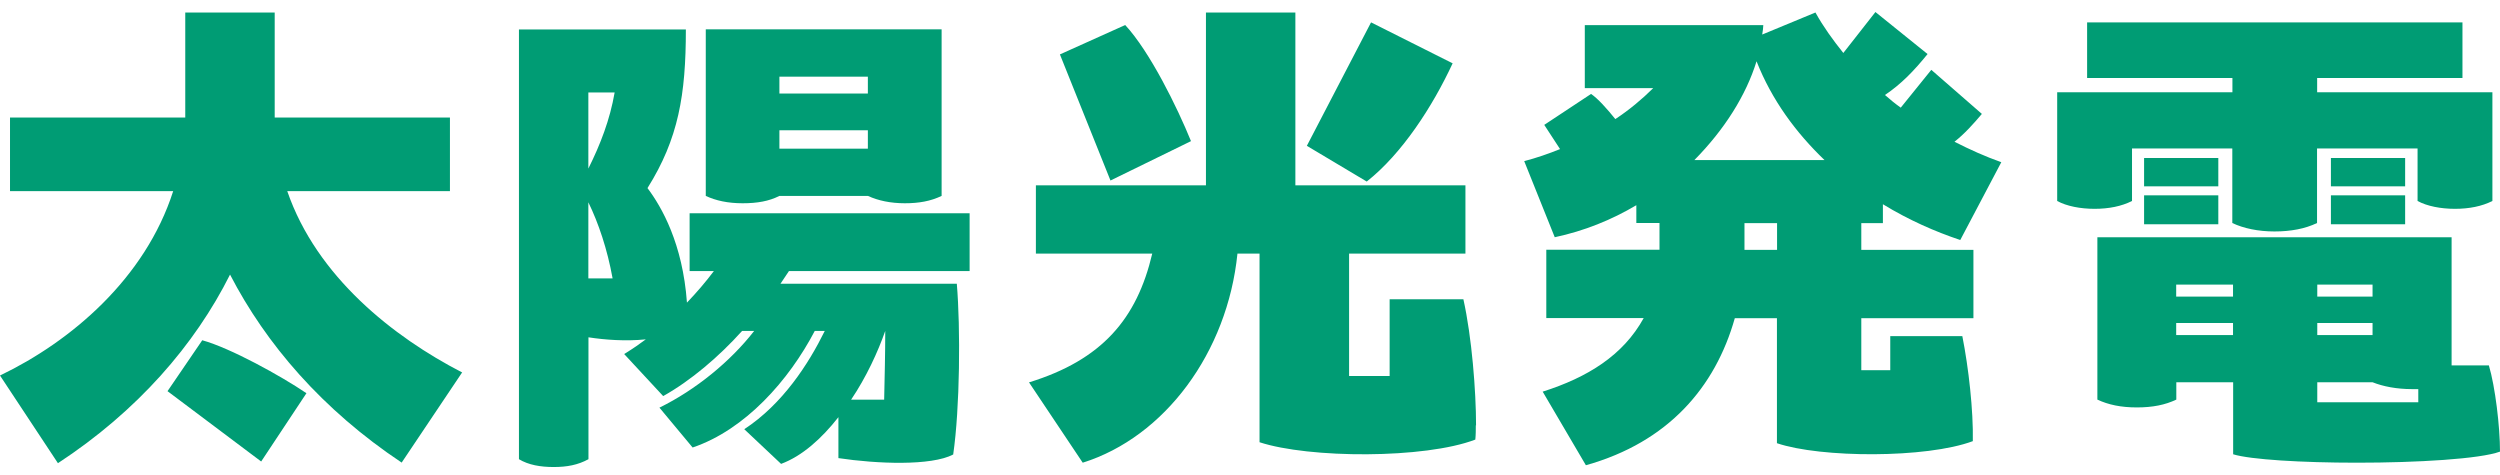
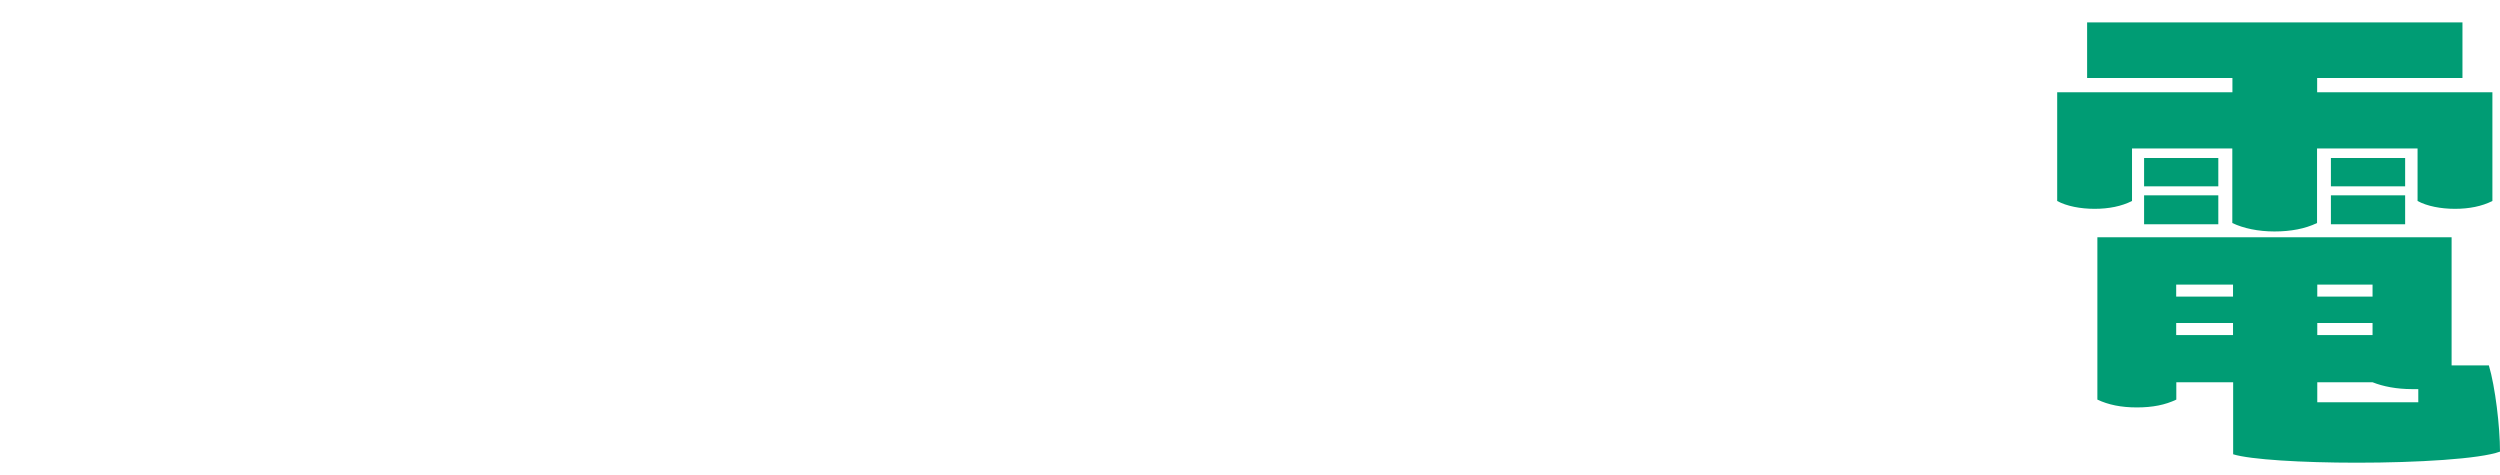
<svg xmlns="http://www.w3.org/2000/svg" width="200" height="38" viewBox="0 0 200 38" fill="none">
-   <path d="M36.98 29.78L32.133 37.007C25.77 32.767 21.271 27.506 18.403 21.966C15.584 27.593 10.988 32.893 4.635 37.055L0 30.041C5.687 27.314 11.625 22.265 13.855 15.289H0.801V9.402H14.821V1H21.976V9.402H35.995V15.289H22.98C25.335 22.14 31.486 26.967 36.961 29.79L36.98 29.78ZM16.173 27.218C18.442 27.844 22.487 30.079 24.515 31.457L20.894 36.92L13.402 31.293L16.182 27.218H16.173Z" fill="#009C74" />
-   <path d="M77.559 21.686H63.115L62.439 22.697H76.545C76.845 26.272 76.796 32.612 76.256 36.36C74.489 37.285 70.153 37.111 67.073 36.649V33.373C65.722 35.098 64.167 36.485 62.487 37.111L59.542 34.337C62.613 32.323 64.679 29.124 65.982 26.474H65.181C63.115 30.425 59.62 34.375 55.41 35.801L52.755 32.612C55.661 31.186 58.442 28.912 60.334 26.474H59.368C57.515 28.536 55.246 30.463 53.054 31.687L49.935 28.324C50.737 27.823 51.161 27.524 51.664 27.149C50.061 27.313 48.381 27.187 47.077 26.985V36.736C46.237 37.198 45.349 37.362 44.297 37.362C43.244 37.362 42.279 37.198 41.516 36.736V2.358H54.869C54.869 7.57 54.28 11.097 51.799 15.047C52.938 16.56 54.618 19.498 54.956 24.21C55.758 23.372 56.472 22.534 57.109 21.686H55.169V17.061H77.569V21.686H77.559ZM47.068 7.397V13.486C48.033 11.55 48.796 9.574 49.172 7.397H47.068ZM47.068 22.273H49.008C48.584 19.922 47.869 17.822 47.068 16.184V22.273ZM62.352 15.673C61.512 16.097 60.585 16.261 59.407 16.261C58.229 16.261 57.264 16.049 56.462 15.673V2.348H75.329V15.673C74.441 16.097 73.514 16.261 72.384 16.261C71.254 16.261 70.24 16.049 69.439 15.673H62.362H62.352ZM69.429 6.135H62.352V7.483H69.429V6.135ZM62.352 11.896H69.429V10.422H62.352V11.896ZM68.078 31.976H70.733C70.772 30.165 70.82 28.276 70.82 26.474C70.231 28.151 69.304 30.174 68.087 31.976H68.078Z" fill="#009C74" />
-   <path d="M118.065 34.029C118.065 34.367 118.065 34.781 118.026 35.166C113.981 36.718 104.721 36.679 100.763 35.378V20.29H98.996C98.195 28.191 93.183 34.955 86.618 37.016L82.321 30.59C88.172 28.788 90.953 25.502 92.179 20.29H82.871V14.827H96.476V1H103.63V14.827H117.235V20.29H107.927V30.079H111.171V23.942H117.071C117.746 26.967 118.084 31.293 118.084 34.029H118.065ZM88.838 14.441L84.793 4.353L90.016 2.002C91.996 4.141 94.188 8.602 95.279 11.291L88.838 14.441ZM109.346 14.528L104.548 11.666L109.684 1.79L116.211 5.066C114.608 8.516 112.166 12.293 109.346 14.518V14.528Z" fill="#009C74" />
-   <path d="M148.904 17.852V19.991H157.874V25.454H148.904V29.617H151.221V26.89H156.986C157.488 29.414 157.874 32.854 157.826 35.292C154.118 36.679 145.65 36.641 142.155 35.456V25.454H138.785C137.231 30.956 133.475 35.369 126.871 37.219L123.414 31.332C126.996 30.195 129.854 28.431 131.496 25.445H123.704V19.981H132.76V17.842H130.907V16.416C128.927 17.592 126.736 18.478 124.38 18.979L121.937 12.89C122.902 12.639 123.878 12.302 124.804 11.927L123.54 9.99L127.286 7.514C127.836 7.889 128.551 8.689 129.227 9.527C130.366 8.776 131.37 7.928 132.258 7.051H126.784V2.012H141.064C141.064 2.137 141.025 2.513 140.977 2.763L145.235 1C145.863 2.137 146.625 3.187 147.466 4.238L150.034 0.962L154.205 4.324C153.114 5.673 152.1 6.723 150.797 7.6C151.221 7.976 151.637 8.313 152.061 8.612L154.504 5.587L158.55 9.113C157.874 9.913 157.159 10.712 156.358 11.339C157.584 11.965 158.801 12.514 160.104 12.977L156.821 19.201C154.804 18.526 152.699 17.602 150.632 16.339V17.852H148.904ZM145.959 12.803C143.681 10.616 141.75 8.015 140.523 4.902C139.683 7.629 137.955 10.366 135.551 12.803H145.95H145.959ZM139.558 19.991H142.165V17.852H139.558V19.991Z" fill="#009C74" />
  <path d="M170.561 11.878V16.079C169.721 16.503 168.707 16.706 167.568 16.706C166.429 16.706 165.337 16.494 164.575 16.079V7.379H178.594V6.242H166.969V1.79H196.997V6.242H185.372V7.379H199.392V16.079C198.552 16.503 197.538 16.706 196.399 16.706C195.259 16.706 194.168 16.494 193.405 16.079V11.878H185.363V17.842C184.397 18.305 183.258 18.517 181.954 18.517C180.651 18.517 179.473 18.266 178.585 17.842V11.878H170.542H170.561ZM199.112 29.241C199.614 30.927 200 34.116 200 36.13C198.397 36.718 193.386 37.016 188.549 37.016C184.165 37.016 180.004 36.766 178.652 36.342V30.58H174.105V31.968C173.216 32.392 172.212 32.594 170.947 32.594C169.682 32.594 168.669 32.382 167.79 31.968V18.979H196.128V29.231H199.121L199.112 29.241ZM177.465 12.639V14.904H171.527V12.639H177.465ZM171.527 17.939V15.626H177.465V17.939H171.527ZM178.642 22.766H174.095V23.73H178.642V22.766ZM174.095 26.803H178.642V25.84H174.095V26.803ZM189.804 23.73V22.766H185.382V23.73H189.804ZM189.804 26.803V25.84H185.382V26.803H189.804ZM185.382 32.179H193.463V31.129H192.961C191.735 31.129 190.644 30.917 189.804 30.58H185.382V32.179ZM192.411 12.639V14.904H186.473V12.639H192.411ZM186.473 17.939V15.626H192.411V17.939H186.473Z" fill="#009C74" />
</svg>